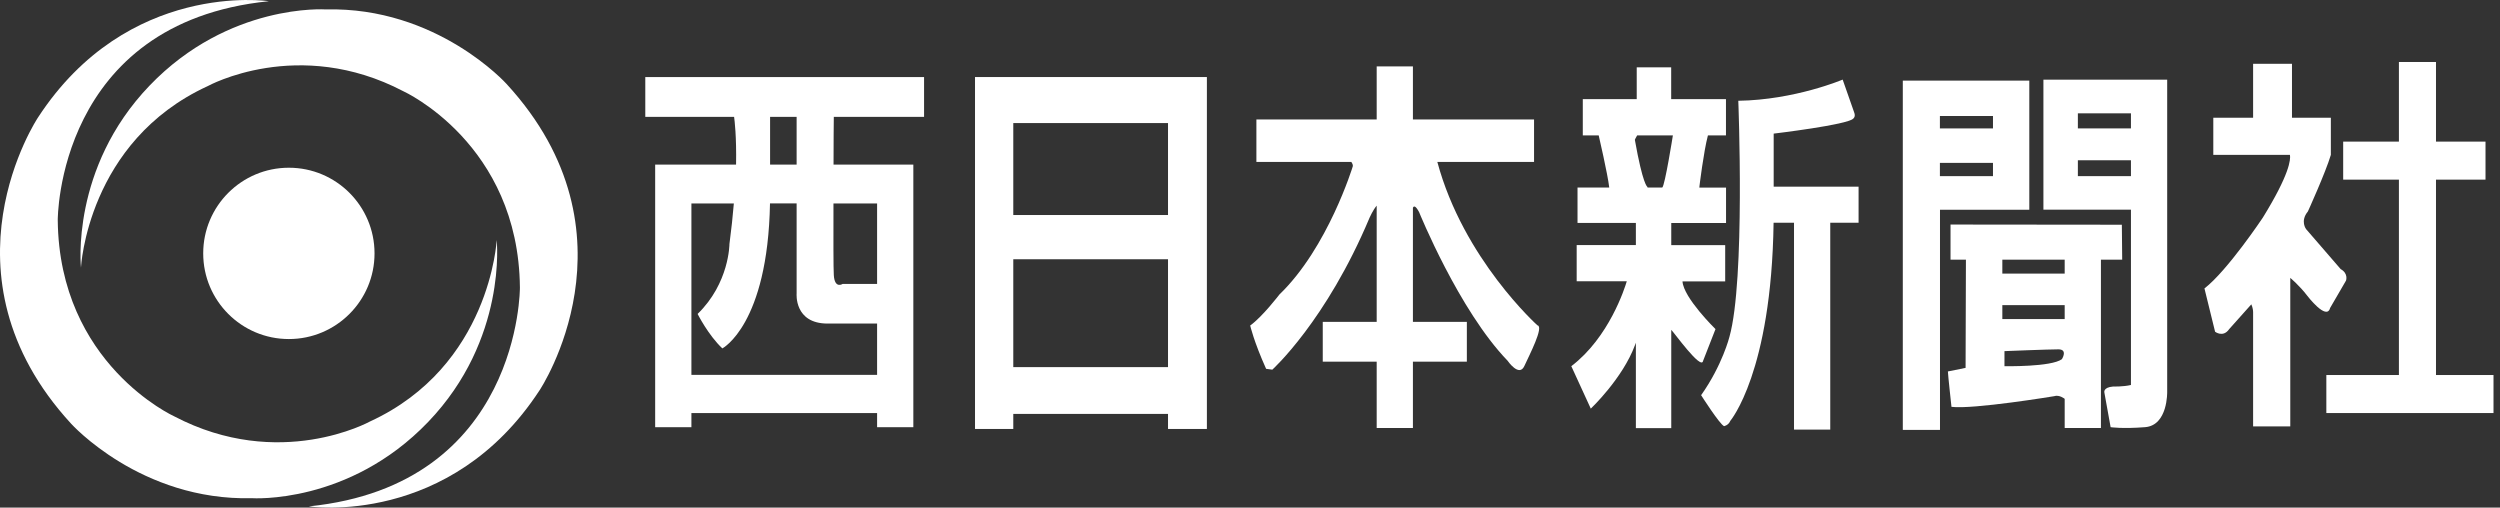
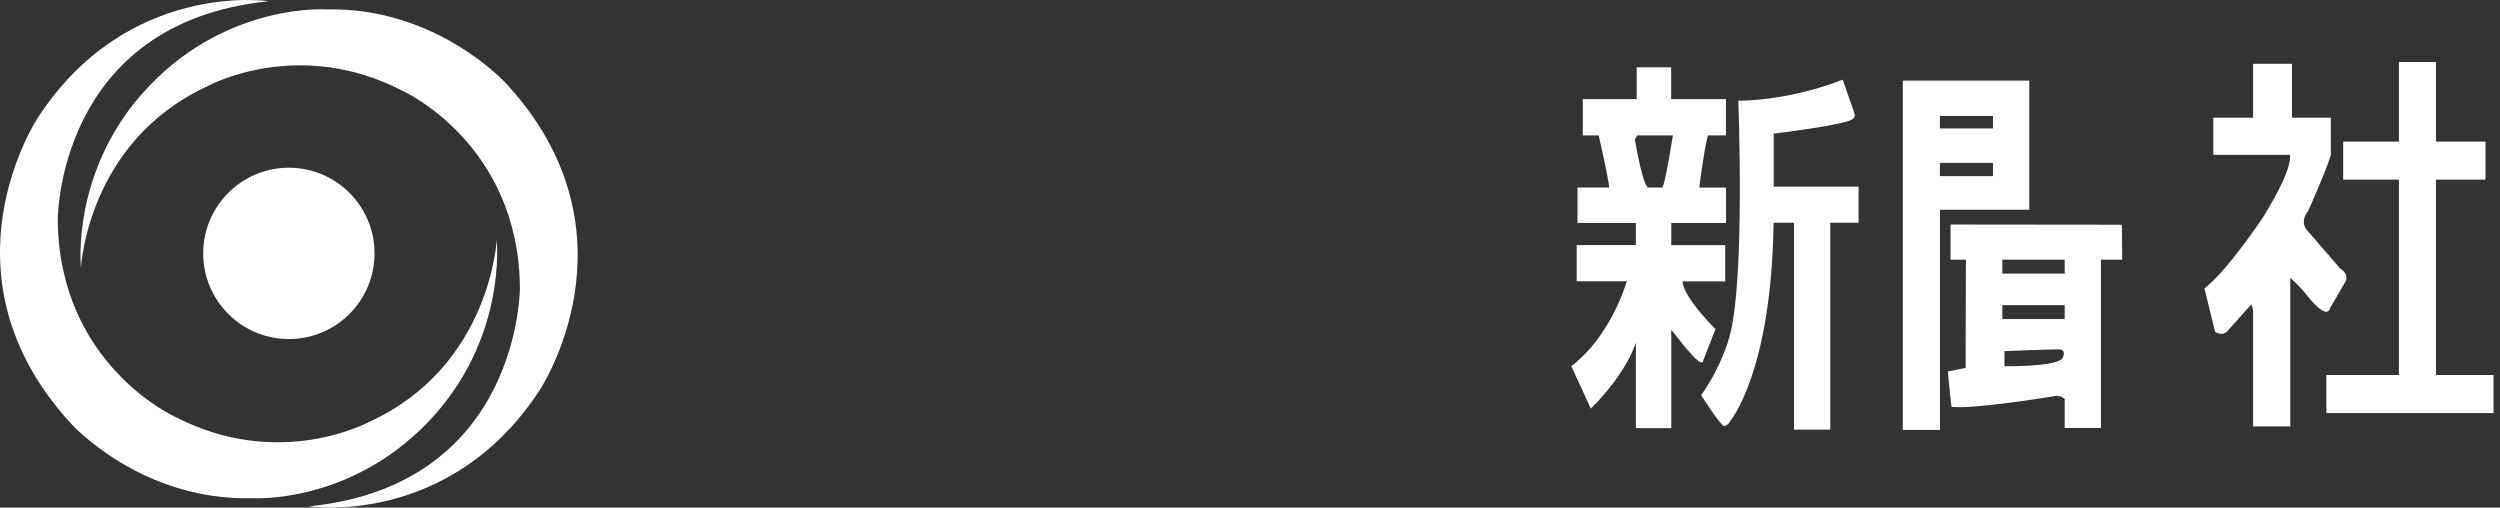
<svg xmlns="http://www.w3.org/2000/svg" width="197" height="40" viewBox="0 0 197 40" fill="none">
  <rect x="0" y="0" width="197" height="40" fill="#333333" stroke="none" />
  <path d="M22.763 26.717C26.491 26.717 29.513 23.695 29.513 19.967C29.513 16.239 26.491 13.217 22.763 13.217C19.035 13.217 16.013 16.239 16.013 19.967C16.013 23.695 19.035 26.717 22.763 26.717Z" fill="white" />
  <path d="M21.161 0.092C21.161 0.092 10.054 -1.571 2.996 9.255C2.996 9.255 -5.242 21.589 5.603 33.386C5.603 33.386 11.08 39.479 19.861 39.258C19.861 39.258 27.482 39.774 33.736 33.252C39.99 26.737 39.139 18.914 39.139 18.914C39.139 18.914 38.65 28.855 29.145 33.218C29.145 33.218 22.026 37.153 13.734 32.81C13.734 32.81 4.658 28.694 4.551 17.346C4.551 17.346 4.471 1.794 21.168 0.098L21.161 0.092Z" fill="white" />
  <path d="M24.359 39.908C24.359 39.908 35.466 41.571 42.524 30.745C42.524 30.745 50.762 18.412 39.916 6.614C39.916 6.614 34.44 0.521 25.659 0.742C25.659 0.742 18.038 0.226 11.784 6.748C5.53 13.264 6.381 21.086 6.381 21.086C6.381 21.086 6.87 11.145 16.375 6.782C16.375 6.782 23.494 2.847 31.786 7.191C31.786 7.191 40.862 11.306 40.969 22.655C40.969 22.655 41.049 38.206 24.352 39.902L24.359 39.908Z" fill="white" />
  <path d="M184.436 21.194L181.721 18.056C181.721 18.056 181.232 17.426 181.862 16.662C181.862 16.662 183.256 13.599 183.671 12.205V9.275H180.608V5.026H177.545V9.275H174.408V12.205H180.447C180.514 12.56 180.42 13.733 178.309 17.151C178.309 17.151 175.52 21.334 173.711 22.729L174.549 26.14C174.549 26.14 175.179 26.63 175.661 25.933L177.404 23.982C177.404 23.982 177.545 24.264 177.545 24.612V33.601H180.474V21.897C180.474 21.897 181.211 22.514 181.801 23.291C181.801 23.291 183.336 25.309 183.611 24.27L184.865 22.112C184.865 22.112 185.072 21.555 184.449 21.207L184.436 21.194Z" fill="white" />
  <path d="M191.956 29.552V14.155H195.858V11.159H191.956V4.885H189.034V11.159H184.643V14.155H189.034V29.552H183.316V32.548H196.488V29.552H191.956Z" fill="white" />
-   <path d="M54.483 16.032H57.827C57.747 17.004 57.633 18.063 57.479 19.236C57.479 19.236 57.479 22.3 54.972 24.739C54.972 24.739 55.81 26.409 56.922 27.454C56.922 27.454 60.502 25.591 60.676 16.026H62.774V23.131C62.774 23.131 62.566 25.497 65.214 25.497H69.115V29.539H54.483V16.019V16.032ZM51.627 12.969V33.661H54.483V32.549H69.115V33.661H71.971V12.969H65.683C65.683 11.246 65.697 9.792 65.704 9.208H72.816V6.071H50.849V9.208H57.847C57.888 9.497 58.042 10.757 58.002 12.969H51.64H51.627ZM69.115 16.032V22.373H66.401C66.401 22.373 65.77 22.789 65.704 21.676C65.67 21.187 65.67 18.693 65.677 16.032H69.122H69.115ZM62.774 12.969H60.683V9.208H62.774V12.969Z" fill="white" />
-   <path d="M76.831 6.071V33.802H79.847V32.616H92.04V33.802H95.103V6.071H76.831ZM79.847 28.929V20.429H92.04V28.929H79.847ZM92.04 16.944H79.847V9.698H92.04V16.944Z" fill="white" />
-   <path d="M121.165 25.651C121.165 25.651 115.32 20.416 113.262 12.761H120.883V9.416H111.338V5.233H108.483V9.416H99.004V12.761H106.485C106.566 12.882 106.626 13.009 106.599 13.109C106.599 13.109 104.649 19.518 100.814 23.211C100.814 23.211 99.487 24.954 98.515 25.651C98.515 25.651 98.797 26.904 99.769 29.063L100.258 29.13C100.258 29.13 104.508 25.296 107.926 17.145C107.926 17.145 108.194 16.541 108.483 16.206V25.363H104.233V28.5H108.483V33.728H111.338V28.5H115.588V25.363H111.338V16.374C111.412 16.2 111.559 16.213 111.828 16.722C111.828 16.722 114.965 24.458 118.799 28.426C118.799 28.426 119.704 29.753 120.119 28.842C120.535 27.937 121.654 25.778 121.165 25.637V25.651Z" fill="white" />
  <path d="M134.578 10.67H136.006V7.814H131.689V5.307H128.974V7.814H124.724V10.67H125.978C125.978 10.67 126.688 13.72 126.809 14.779H124.309V17.567H128.907V19.31H124.242V22.165H128.19C128.029 22.708 126.795 26.59 123.819 28.855L125.354 32.2C125.354 32.2 127.861 29.834 128.84 27.186C128.867 27.119 128.887 27.065 128.907 27.005V33.735H131.695V25.993C131.897 26.174 134.062 29.204 134.202 28.439L135.181 25.933C135.181 25.933 132.661 23.473 132.58 22.172H135.945V19.317H131.695V17.574H136.012V14.785H133.907L133.921 14.645C133.921 14.645 134.243 11.963 134.584 10.67H134.578ZM129.832 14.779C129.819 14.738 129.805 14.712 129.805 14.712C129.805 14.712 129.457 14.571 128.827 11.018C128.827 11.018 128.894 10.844 129.008 10.67H131.823C131.823 10.67 131.193 14.645 130.985 14.779H129.832Z" fill="white" />
  <path d="M146.456 14.711H139.766V10.529C139.766 10.529 145.618 9.832 146.04 9.342C146.04 9.342 146.248 9.201 146.107 8.853L145.202 6.272C145.202 6.272 141.442 7.874 136.978 7.941C136.978 7.941 137.534 22.085 136.28 26.542C136.28 26.542 135.724 28.774 134.048 31.141C134.048 31.141 135.51 33.44 135.858 33.581C135.858 33.581 136.207 33.514 136.347 33.165C136.347 33.165 139.592 29.358 139.759 17.553H141.368V33.855H144.224V17.553H146.456V14.698V14.711Z" fill="white" />
  <path d="M149.941 6.353V33.876H152.871V16.528H159.909V6.353H149.948H149.941ZM157.047 13.88H152.864V12.835H157.047V13.88ZM157.047 10.12H152.864V9.141H157.047V10.12Z" fill="white" />
-   <path d="M170.774 30.879V6.279H161.021V16.521H167.919V30.336C167.302 30.484 166.525 30.457 166.525 30.457C165.687 30.524 165.827 30.946 165.827 30.946L166.317 33.661C166.317 33.661 167.222 33.802 169.031 33.661C170.841 33.52 170.774 30.873 170.774 30.873V30.879ZM167.919 13.88H163.736V12.627H167.919V13.88ZM167.919 10.12H163.736V8.933H167.919V10.12Z" fill="white" />
  <path d="M167.195 17.708L153.702 17.694V20.463H154.915L154.888 28.989L153.494 29.27C153.501 29.559 153.776 32.059 153.776 32.059C155.492 32.273 161.859 31.221 161.859 31.221C162.275 31.08 162.697 31.429 162.697 31.429V33.728H165.553V20.463H167.229L167.202 17.701L167.195 17.708ZM162.483 28.299C161.645 28.929 157.952 28.855 157.952 28.855V27.669C157.952 27.669 161.437 27.528 162.201 27.528C162.965 27.528 162.483 28.292 162.483 28.292V28.299ZM162.697 25.141H157.784V24.042H162.697V25.141ZM162.697 21.562H157.784V20.463H162.697V21.562Z" fill="white" />
</svg>